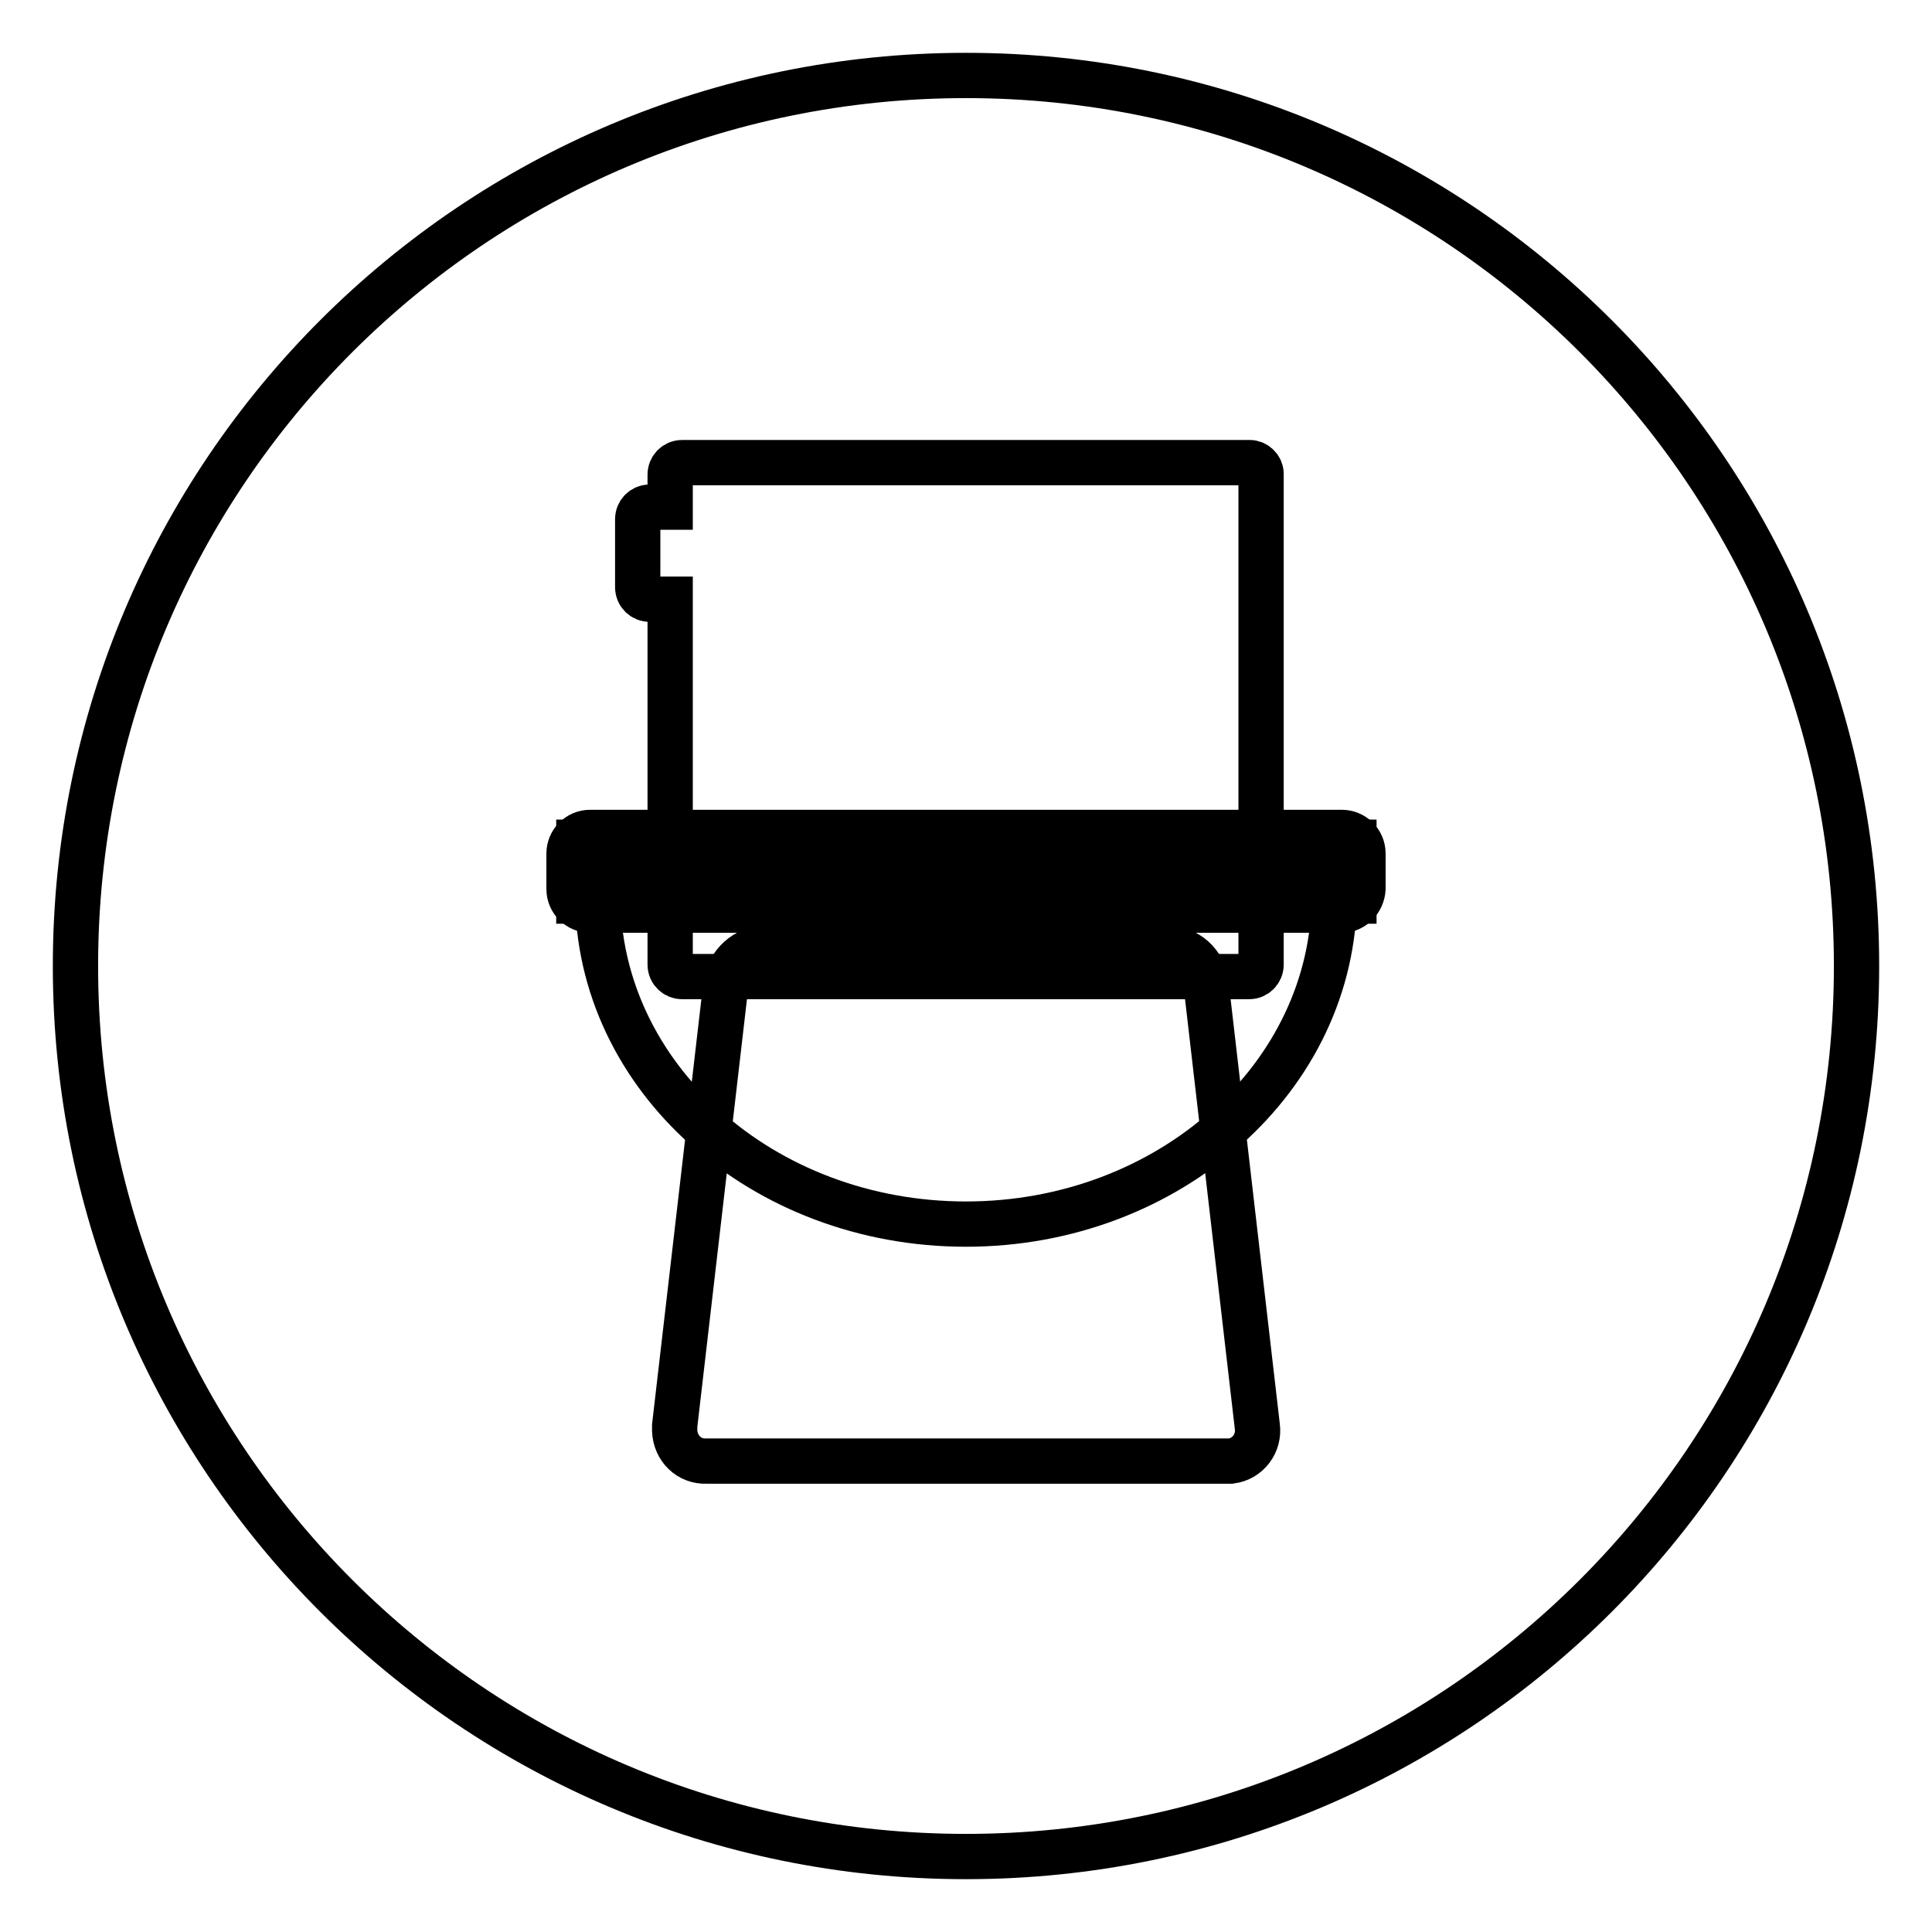
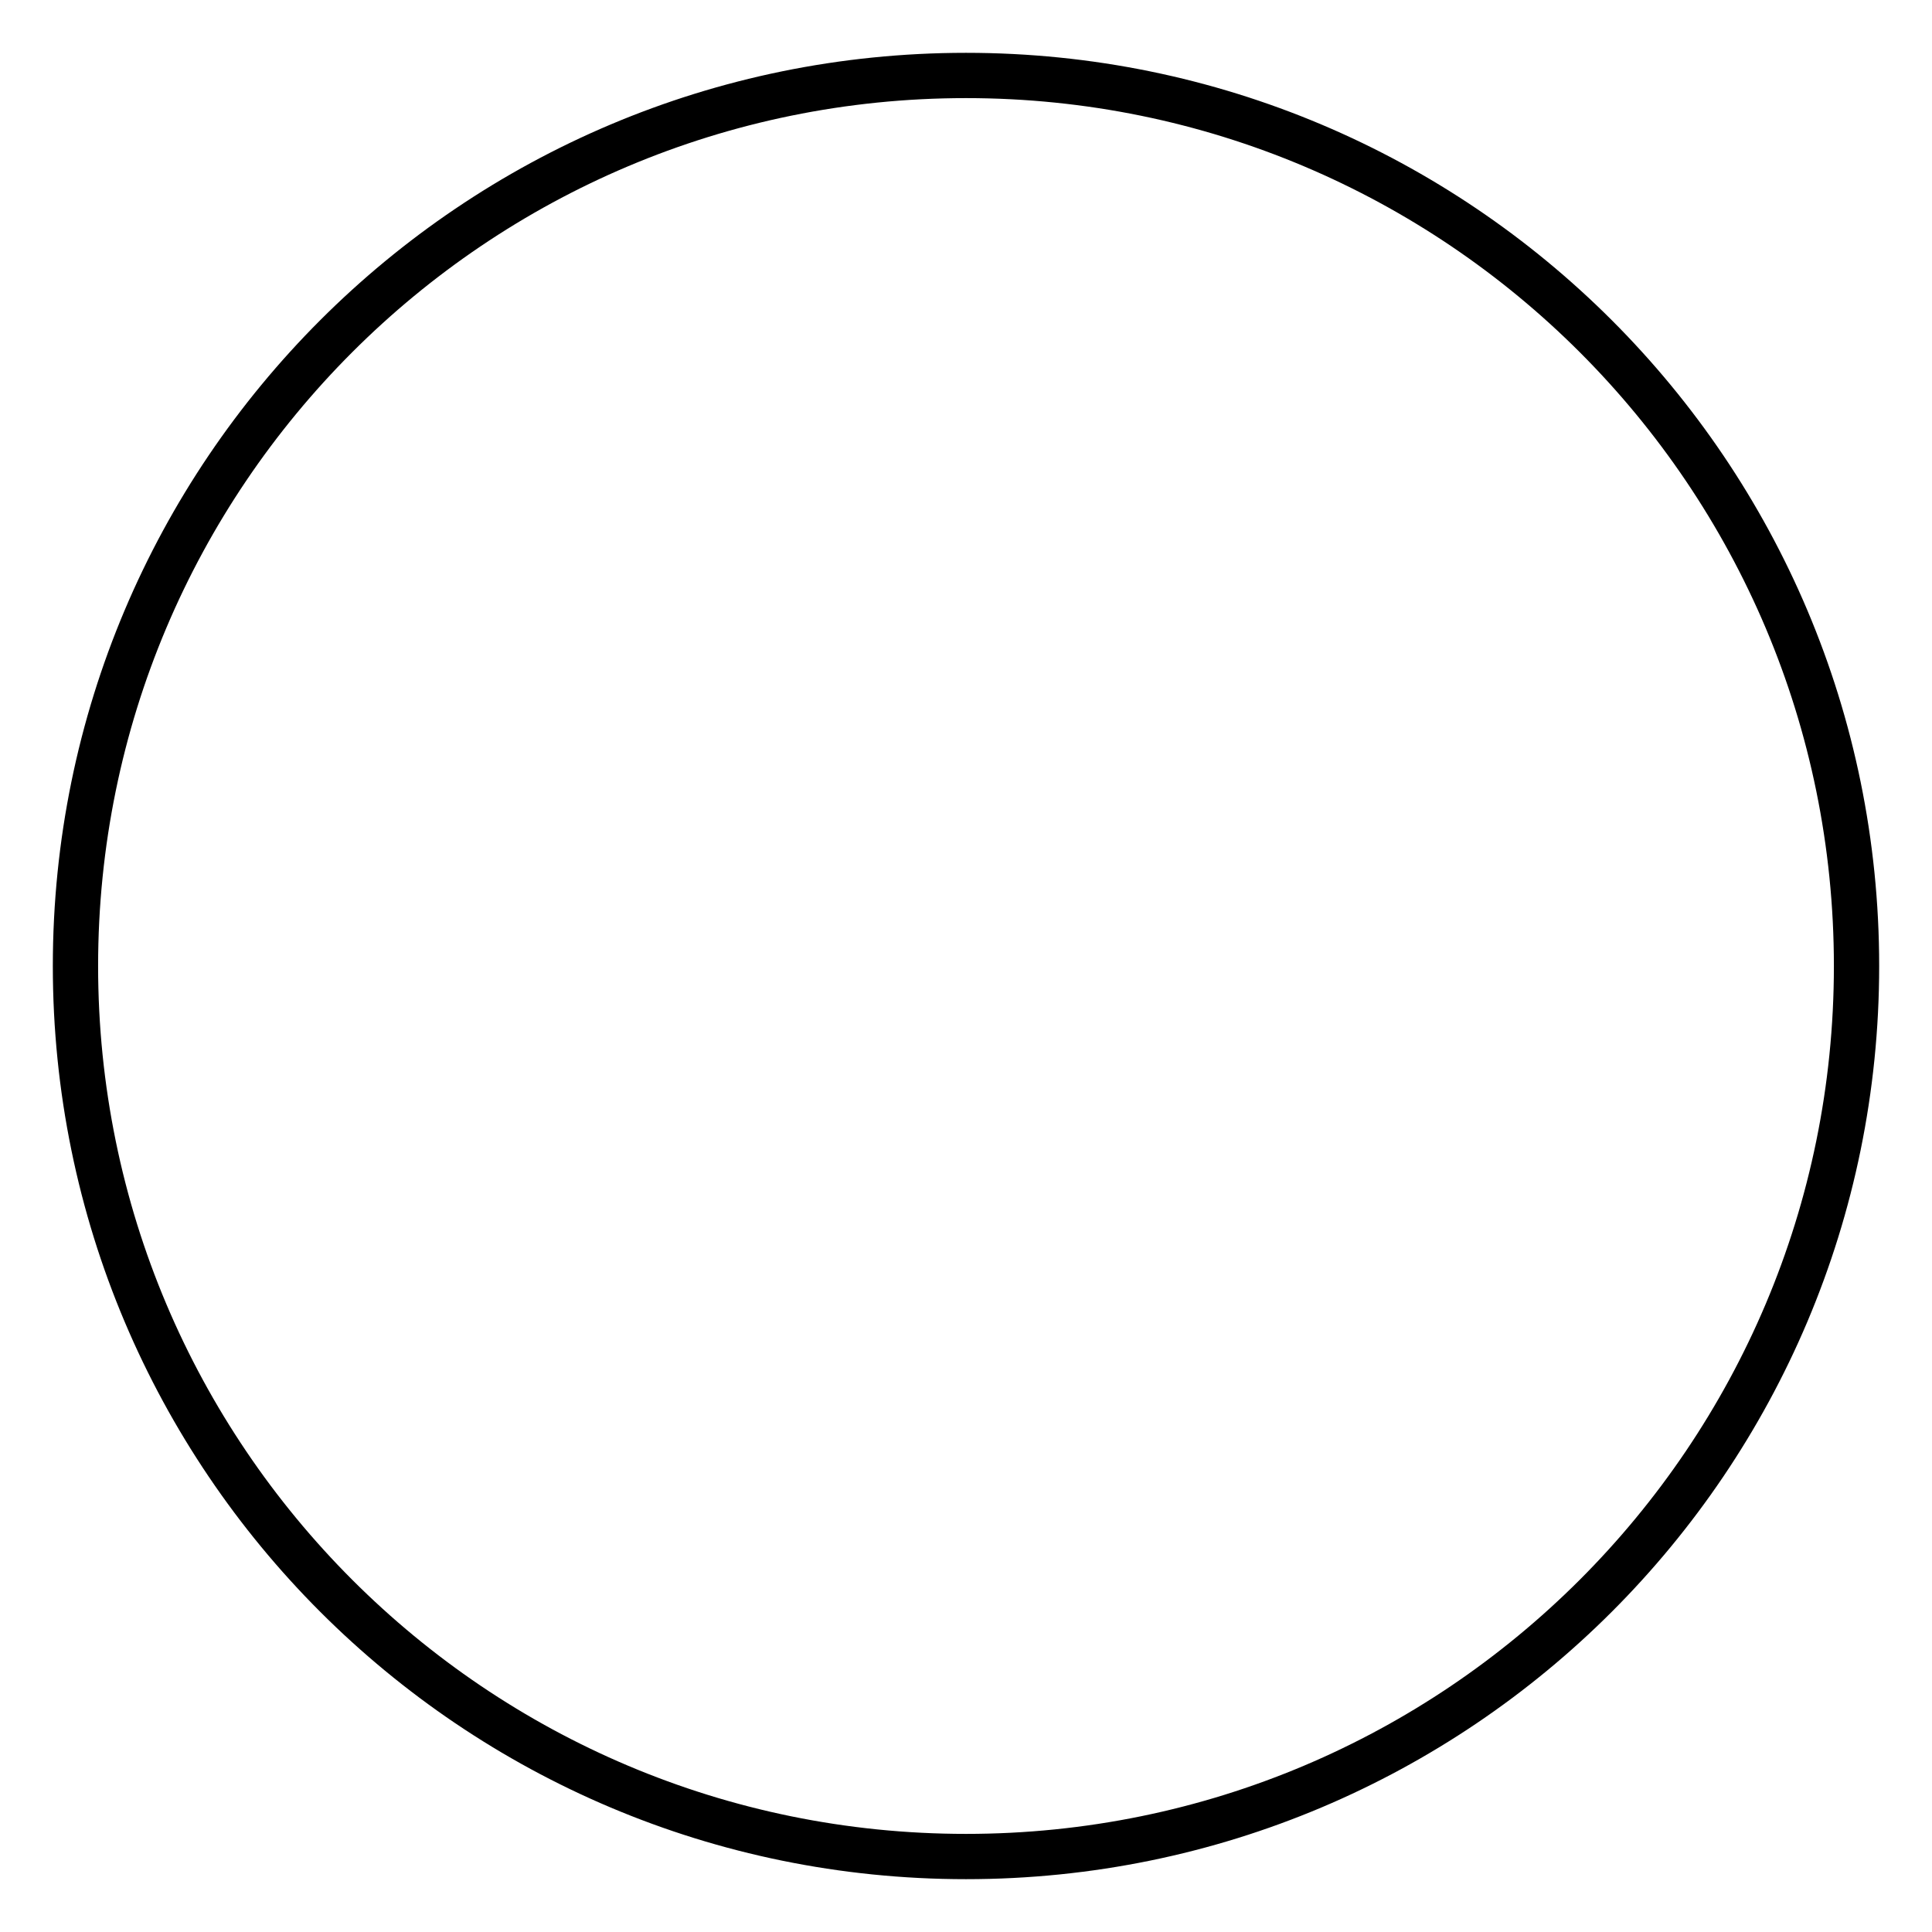
<svg xmlns="http://www.w3.org/2000/svg" version="1.1" x="0px" y="0px" viewBox="0 0 256 256" enable-background="new 0 0 256 256" xml:space="preserve">
  <g>
    <path stroke-width="6" fill-opacity="0" stroke="#000000" d="M10,128c0,65.2,52.8,118,118,118c65.2,0,118-52.8,118-118c0-65.2-52.8-118-118-118C62.8,10,10,62.8,10,128z " />
-     <path stroke-width="6" fill-opacity="0" stroke="#000000" d="M165.6,61.3H90.4c-0.9,0-1.6,0.7-1.6,1.6l0,0v4.3h-2.7c-0.9,0-1.6,0.7-1.6,1.6l0,0v9c0,0.9,0.7,1.6,1.6,1.6 l0,0h2.7v48.4c0,0.9,0.7,1.6,1.6,1.6l0,0h75.1c0.9,0,1.6-0.7,1.6-1.6l0,0V62.8C167.1,62,166.4,61.3,165.6,61.3L165.6,61.3z" />
-     <path stroke-width="6" fill-opacity="0" stroke="#000000" d="M166.6,189c0.3,2.2-1.2,4.3-3.5,4.6c-0.2,0-0.4,0-0.7,0H93.6c-2.3,0.1-4.1-1.7-4.2-4c0-0.2,0-0.4,0-0.7 l6.8-58.6c0.4-2.6,2.6-4.6,5.2-4.7h53.2c2.7,0.1,4.9,2,5.2,4.7L166.6,189z" />
-     <path stroke-width="6" fill-opacity="0" stroke="#000000" d="M176.8,118.6c0,24.1-21.9,43.6-48.8,43.6c-27,0-48.8-19.5-48.8-43.6" />
-     <path stroke-width="6" fill-opacity="0" stroke="#000000" d="M76.7,111.6h102.7v7.8H76.7V111.6z" />
-     <path stroke-width="6" fill-opacity="0" stroke="#000000" d="M177.8,120.6H78.2c-1.5,0-2.8-1.2-2.8-2.8v-4.7c0-1.5,1.2-2.8,2.8-2.8c0,0,0,0,0,0h99.6 c1.5,0,2.8,1.2,2.8,2.8v4.7C180.5,119.3,179.3,120.6,177.8,120.6C177.8,120.6,177.8,120.6,177.8,120.6z M78.2,112.7 c-0.2,0-0.4,0.2-0.4,0.4l0,0v4.7c0,0.2,0.2,0.4,0.4,0.4l0,0h99.6c0.2,0,0.4-0.2,0.4-0.4v-4.7c0-0.2-0.2-0.4-0.4-0.4H78.2z" />
  </g>
</svg>